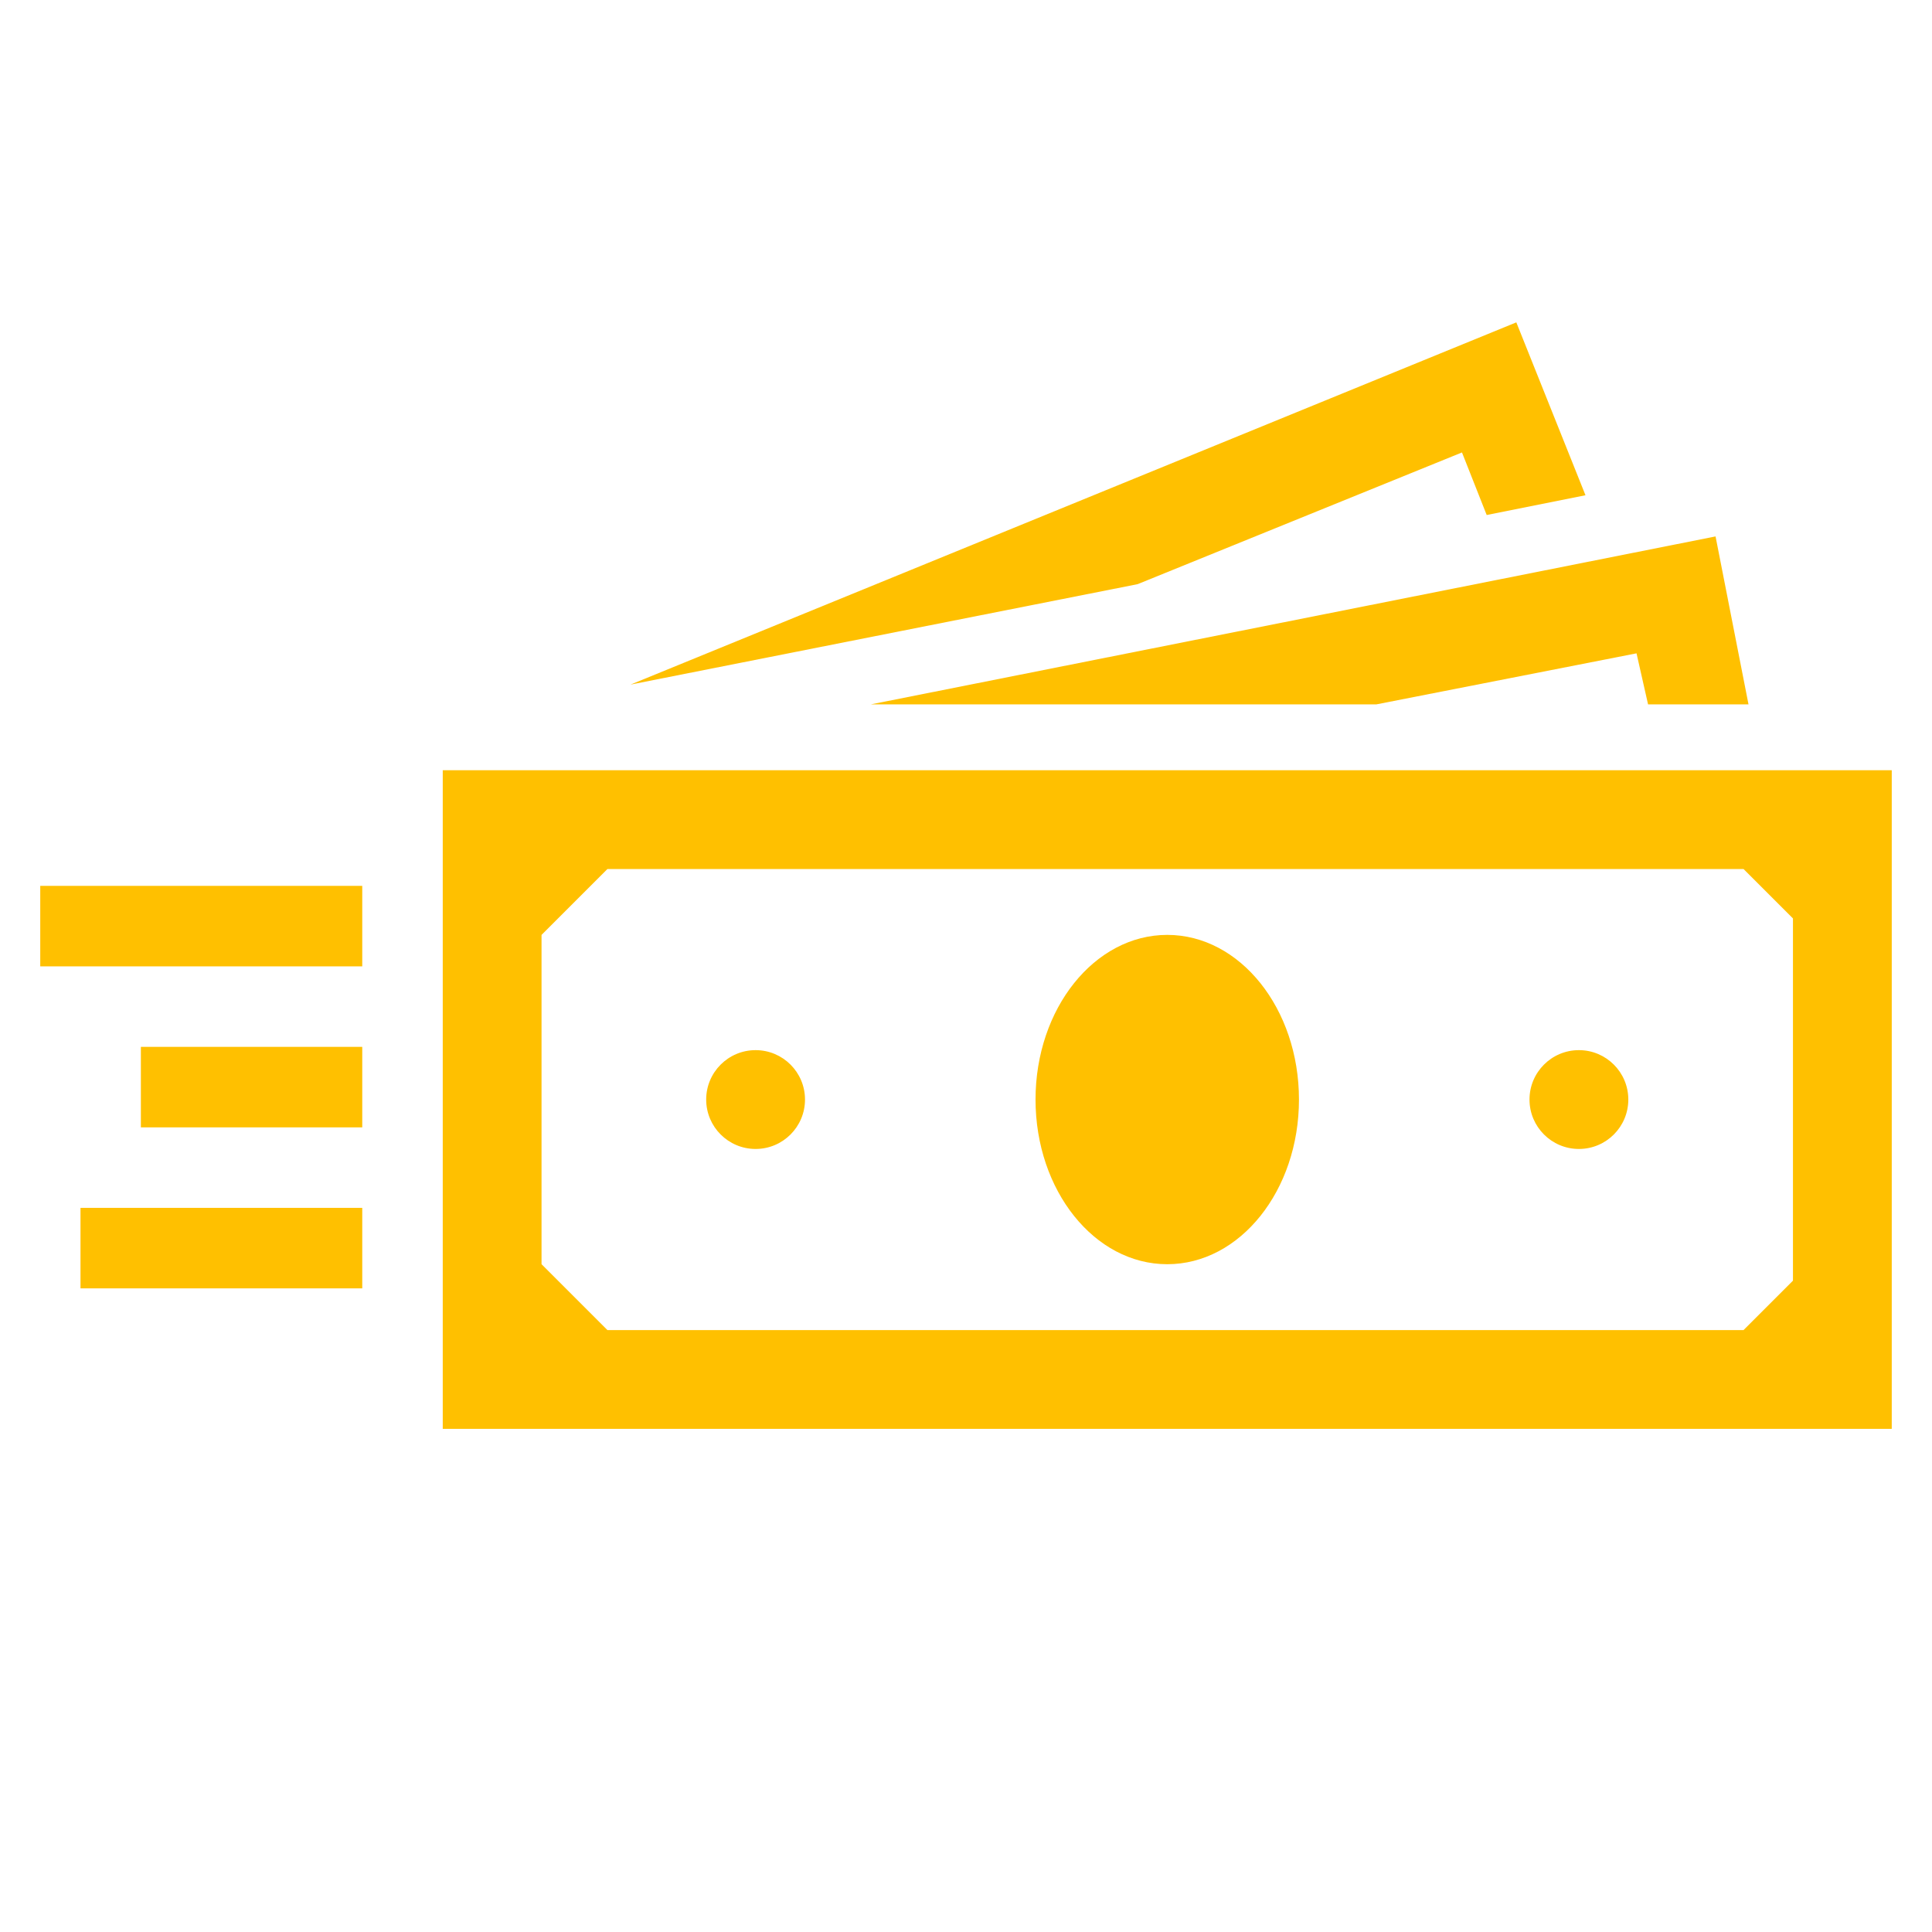
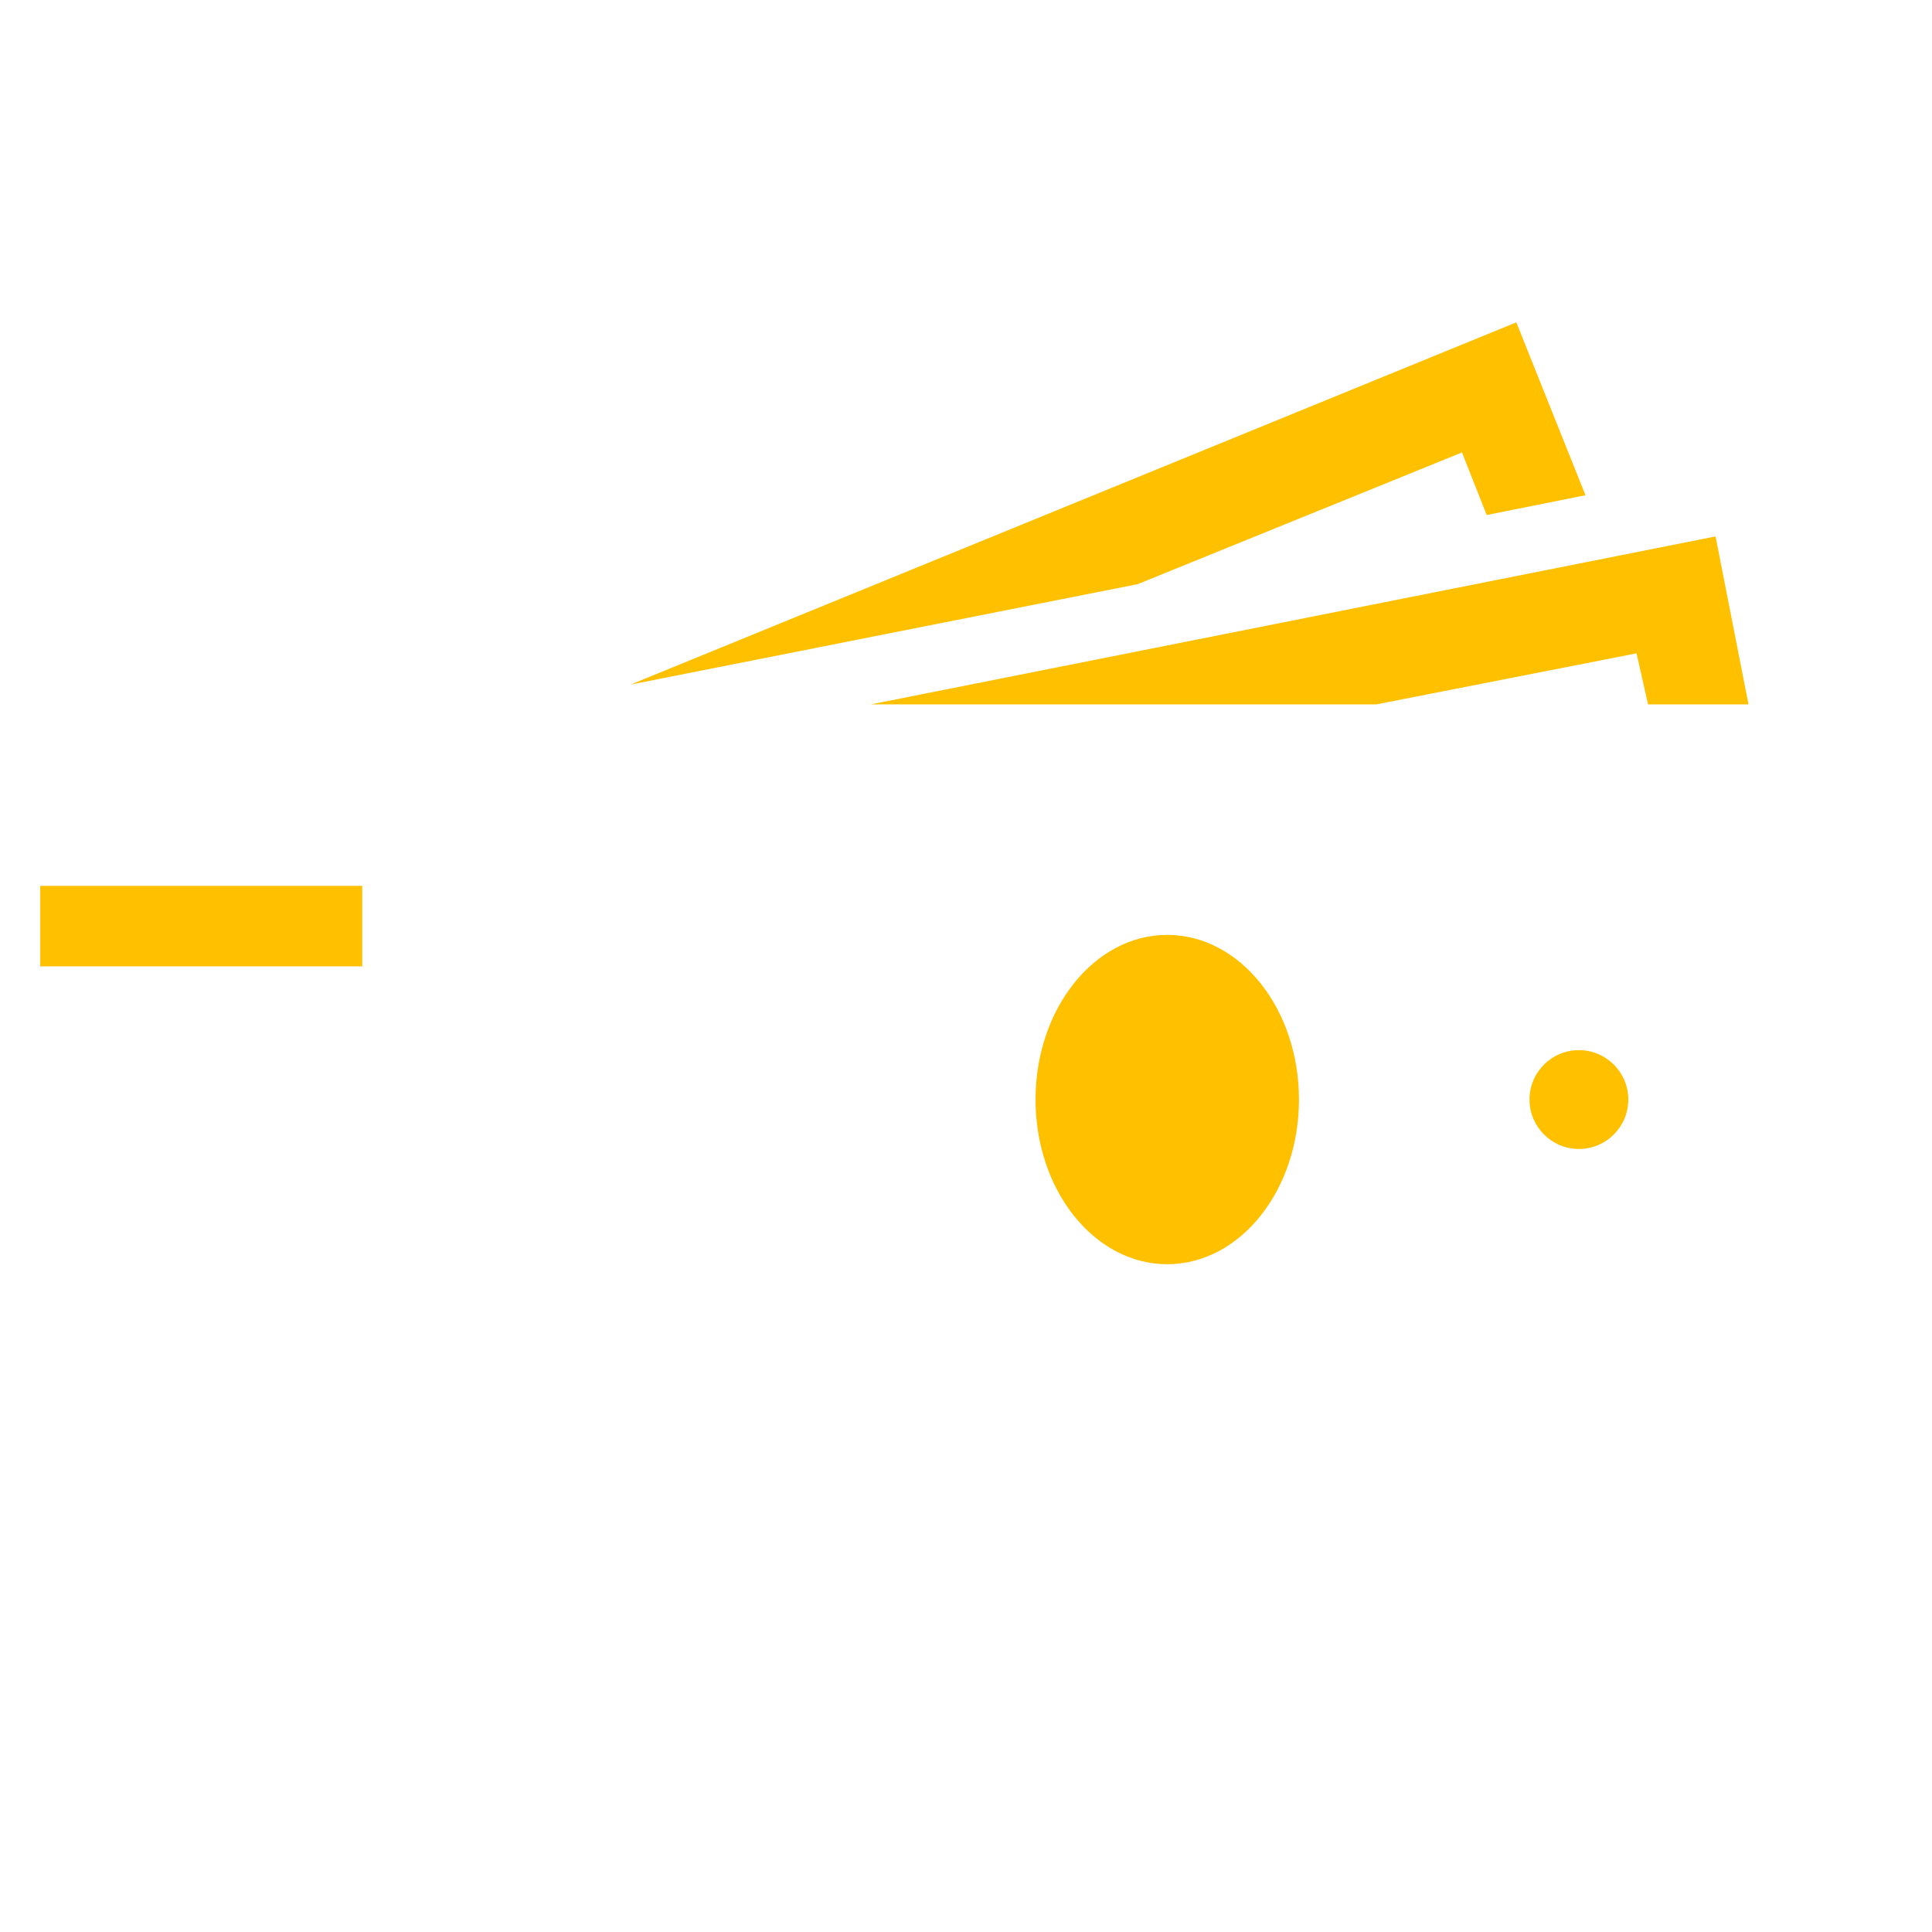
<svg xmlns="http://www.w3.org/2000/svg" overflow="hidden" xml:space="preserve" height="96" width="96">
  <g transform="translate(-727 -247)">
-     <path fill="#FFC000" d="M816.091 310.636 813.636 313.091 757.182 313.091 753.909 309.818 753.909 293.455 757.182 290.182 813.636 290.182 816.091 292.636ZM749 285.273 749 318 821 318 821 285.273Z" />
    <path fill="#FFC000" d="M791.545 301.636C791.545 306.155 788.615 309.818 785 309.818 781.385 309.818 778.455 306.155 778.455 301.636 778.455 297.117 781.385 293.454 785 293.454 788.615 293.454 791.545 297.117 791.545 301.636Z" />
-     <path fill="#FFC000" d="M767 301.636C767 302.992 765.901 304.091 764.545 304.091 763.189 304.091 762.09 302.992 762.09 301.636 762.09 300.28 763.189 299.181 764.545 299.181 765.901 299.181 767 300.28 767 301.636Z" />
    <path fill="#FFC000" d="M807.91 301.636C807.91 302.992 806.811 304.091 805.455 304.091 804.099 304.091 803 302.992 803 301.636 803 300.28 804.099 299.181 805.455 299.181 806.811 299.181 807.91 300.28 807.91 301.636Z" />
    <path fill="#FFC000" d="M799.645 269.482 800.873 272.591 805.782 271.609 802.345 263.018 758.327 281.018 783.527 276.027 799.645 269.482Z" />
    <path fill="#FFC000" d="M795.391 282 808.318 279.464 808.891 282 813.882 282 812.245 273.655 770.273 282 795.391 282Z" />
    <path fill="#FFC000" d="M729 291.018 745 291.018 745 295.018 729 295.018Z" />
-     <path fill="#FFC000" d="M734 299.018 745 299.018 745 303.018 734 303.018Z" />
-     <path fill="#FFC000" d="M731 307.018 745 307.018 745 311.018 731 311.018Z" />
  </g>
</svg>